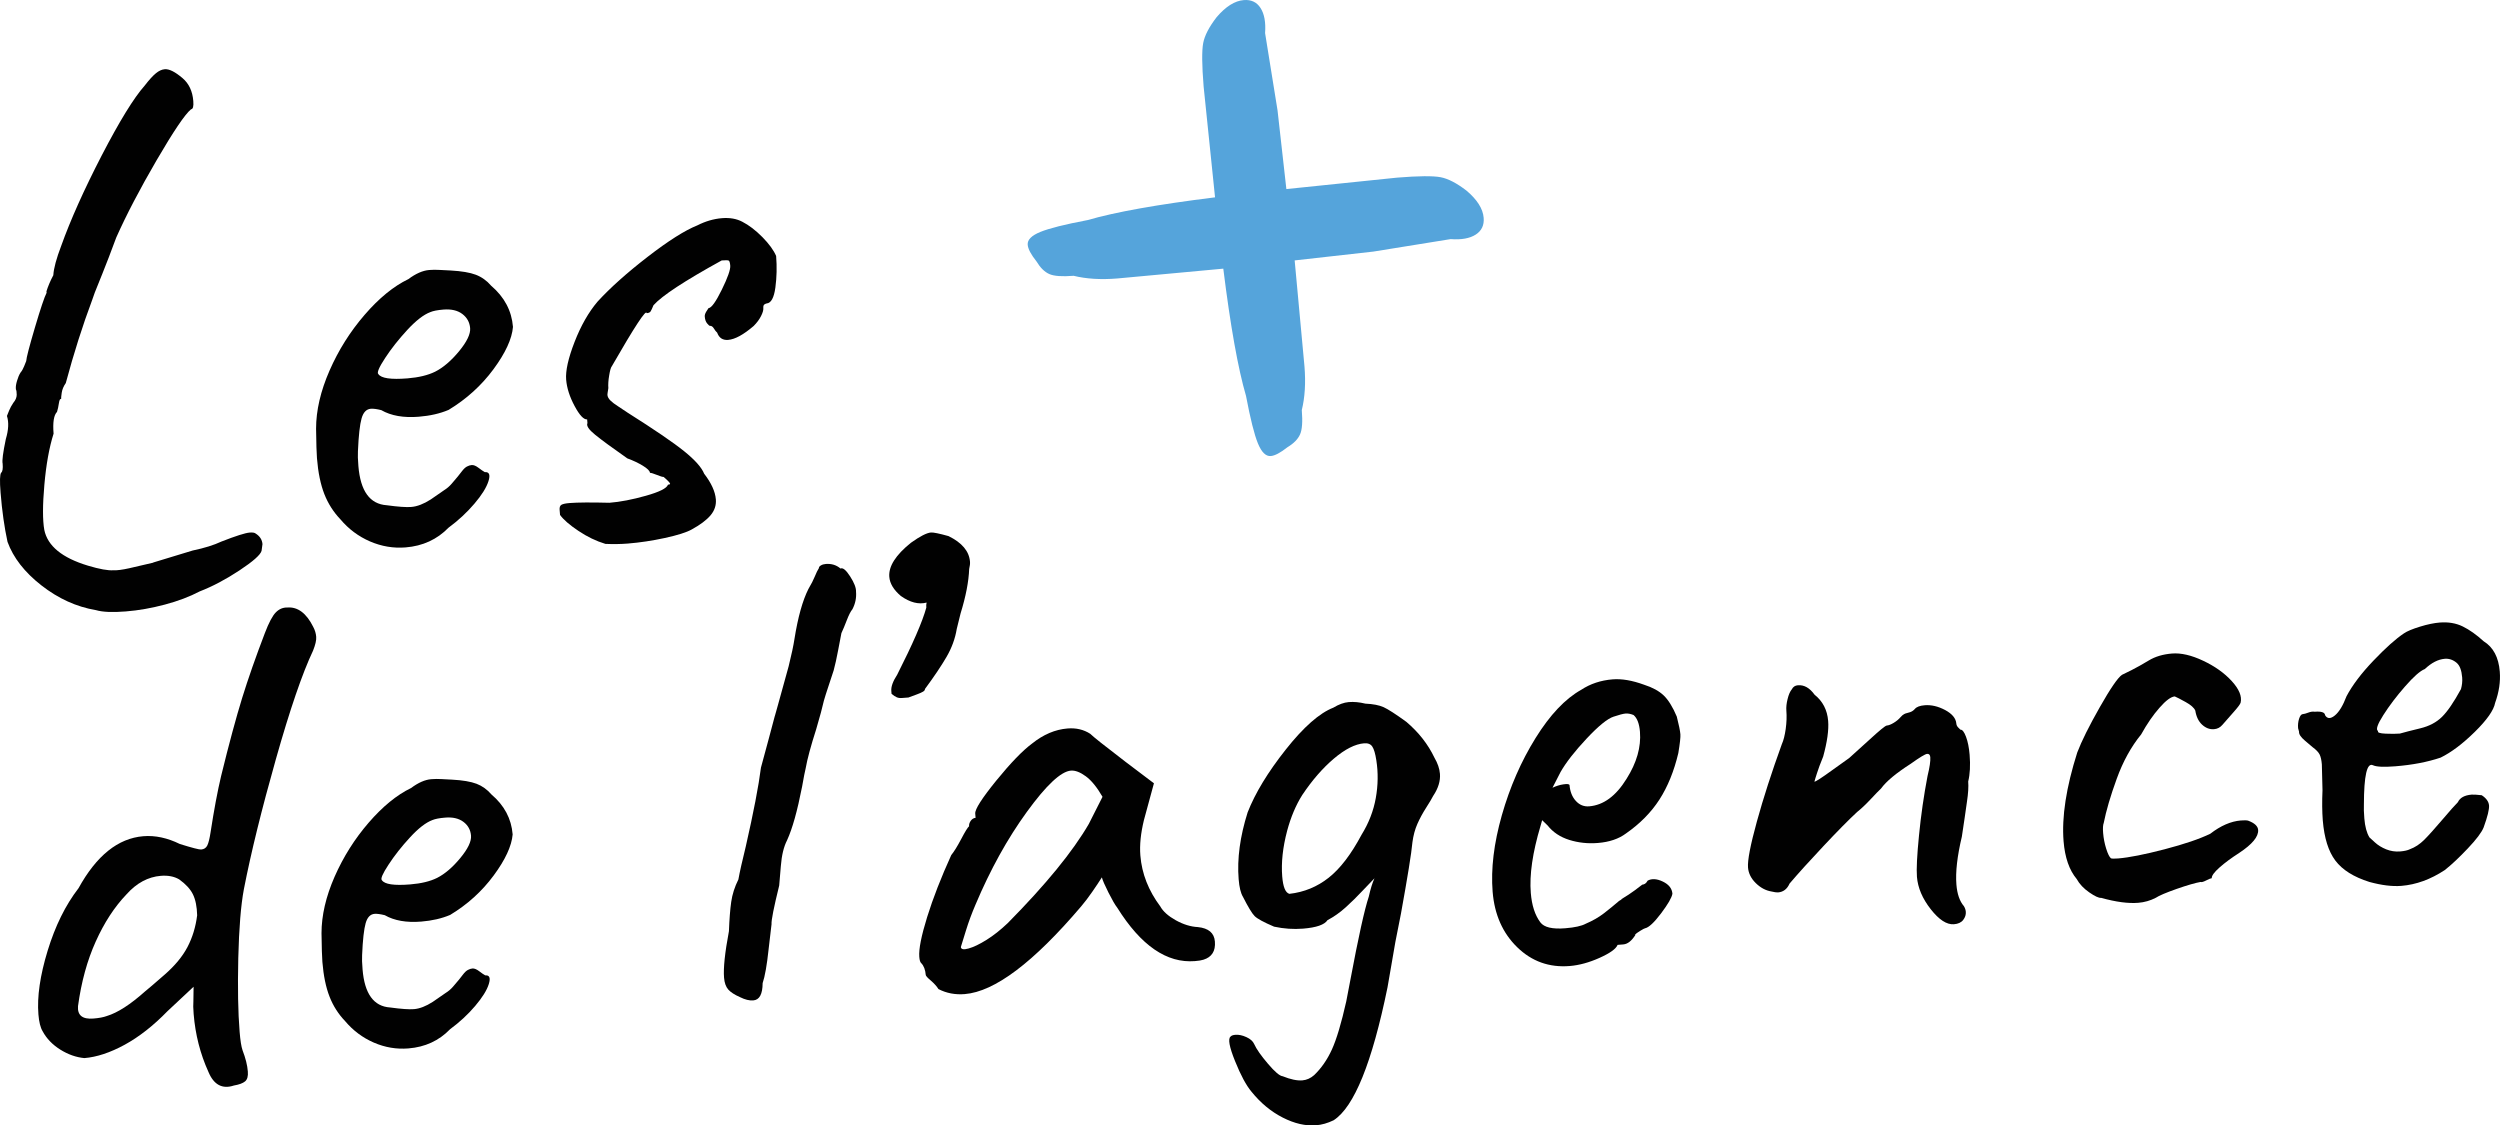
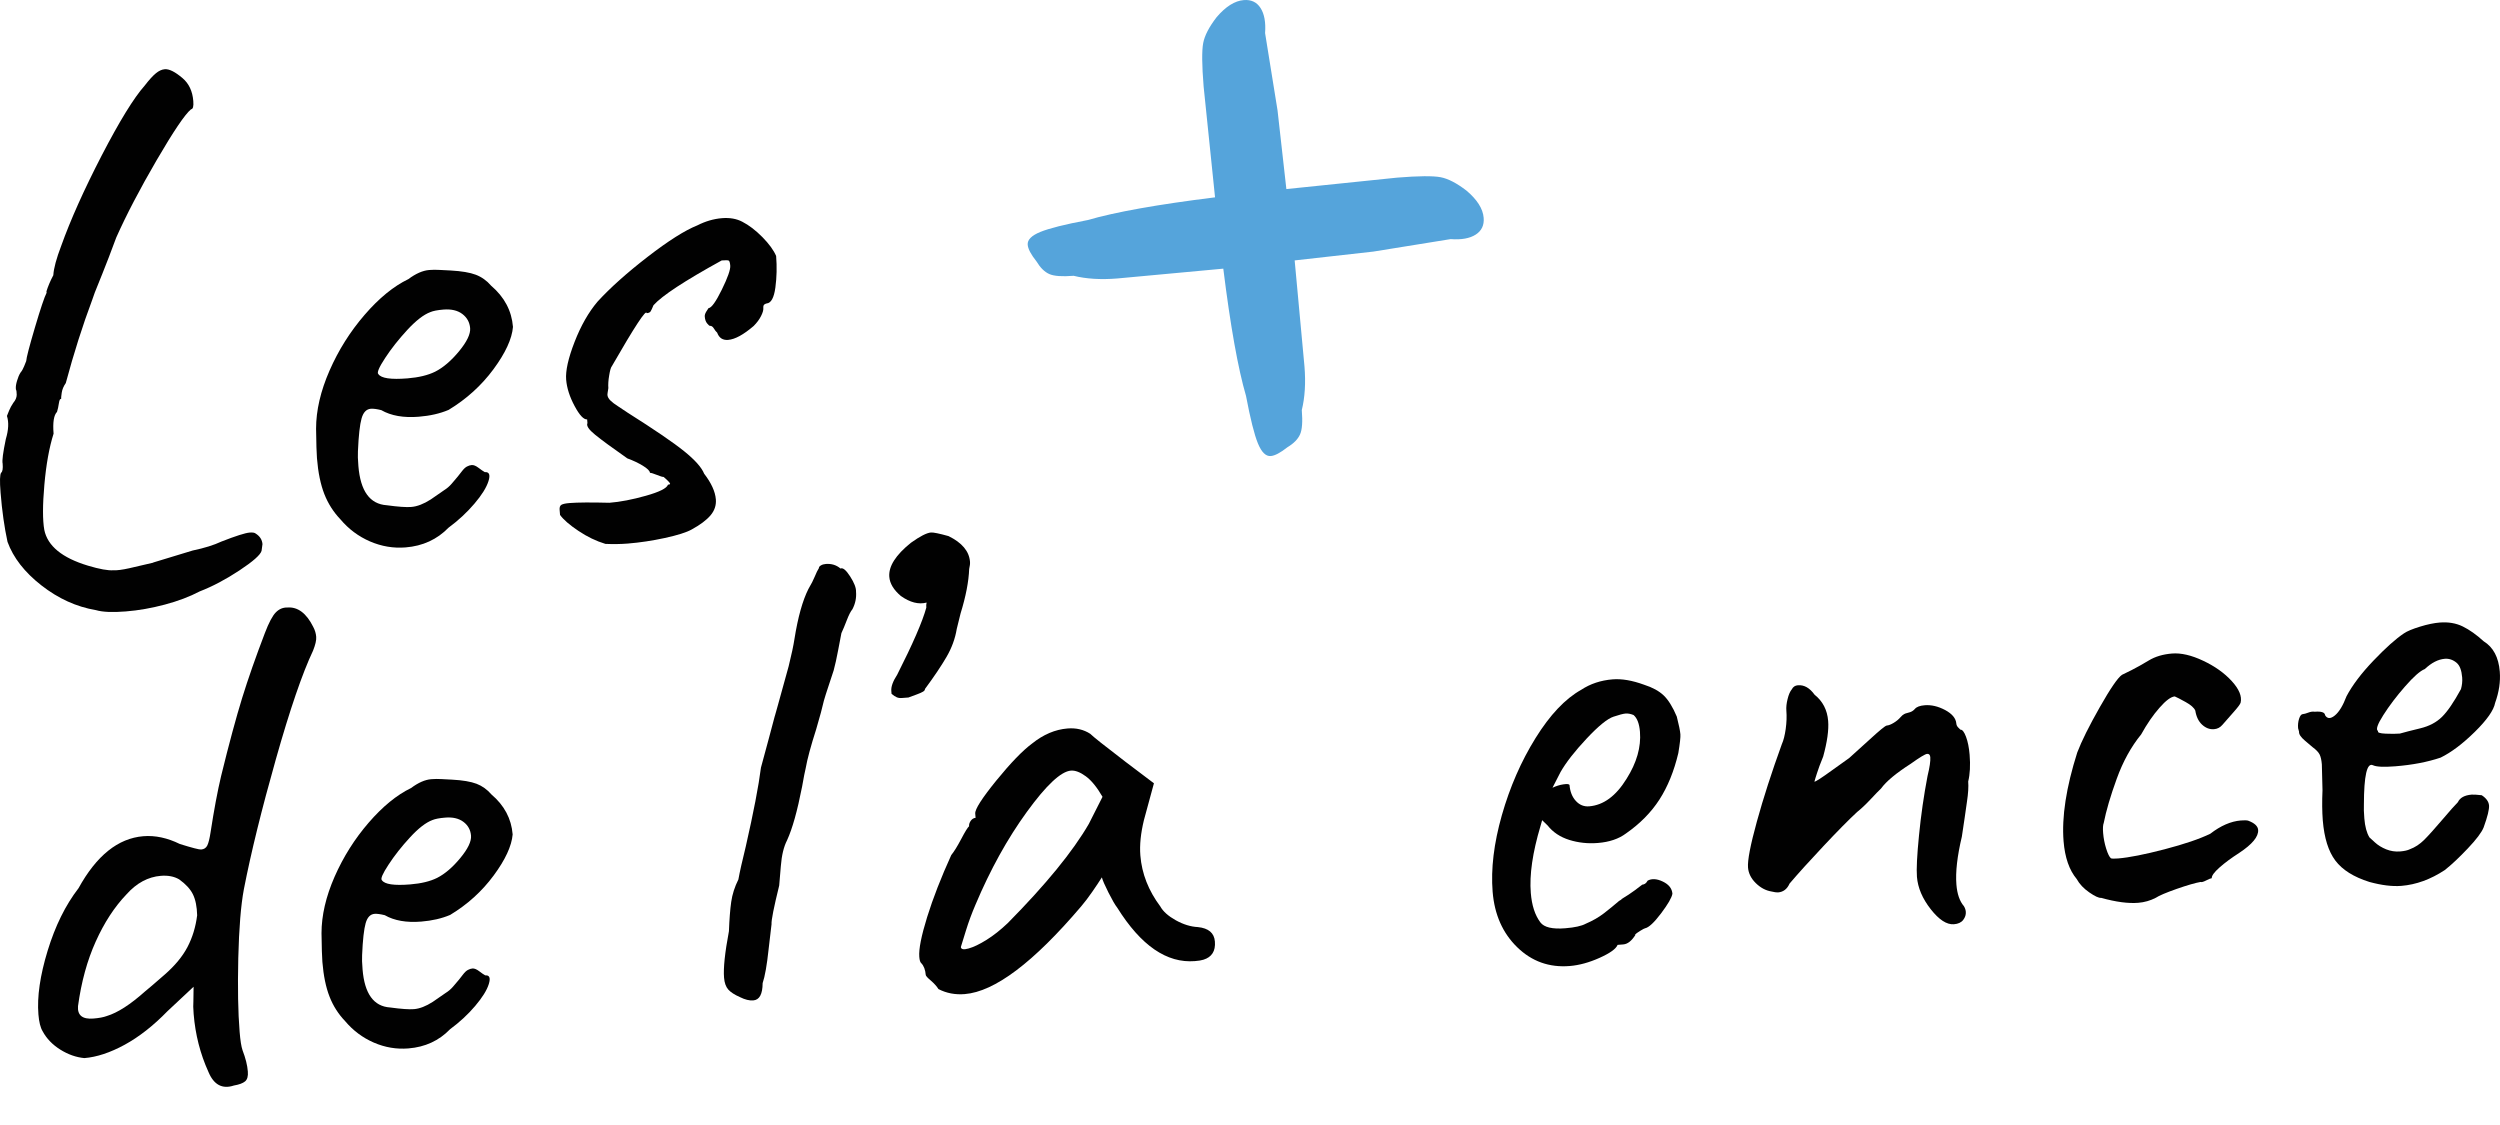
<svg xmlns="http://www.w3.org/2000/svg" version="1.1" id="Calque_1" x="0px" y="0px" width="115.152px" height="51.837px" viewBox="0 0 115.152 51.837" enable-background="new 0 0 115.152 51.837" xml:space="preserve">
  <g>
    <path fill="#010101" d="M1.907,26.963c-0.777-0.607-1.297-1.277-1.561-2.006c-0.145-0.67-0.252-1.424-0.319-2.26   c-0.044-0.542-0.034-0.85,0.027-0.924c0.063-0.05,0.087-0.188,0.068-0.414c-0.033-0.134,0.016-0.514,0.147-1.138   c0.125-0.419,0.143-0.773,0.051-1.062c0.019-0.047,0.052-0.129,0.099-0.247c0.048-0.117,0.111-0.235,0.193-0.356   c0.104-0.122,0.156-0.246,0.158-0.371c0-0.125-0.013-0.209-0.038-0.253l-0.002-0.034c-0.008-0.09,0.01-0.211,0.056-0.362   c0.044-0.151,0.096-0.274,0.157-0.371c0.063-0.073,0.117-0.168,0.165-0.286c0.046-0.117,0.079-0.199,0.099-0.247   c0.01-0.16,0.145-0.677,0.403-1.551c0.259-0.874,0.438-1.405,0.536-1.595l-0.006-0.067c0.072-0.233,0.177-0.48,0.316-0.742   c0.019-0.32,0.142-0.773,0.366-1.36c0.428-1.194,1.049-2.58,1.864-4.158C5.505,5.58,6.162,4.509,6.663,3.945   c0.206-0.267,0.378-0.457,0.518-0.57c0.138-0.114,0.275-0.176,0.41-0.187C7.795,3.172,8.067,3.309,8.409,3.6   c0.293,0.249,0.458,0.6,0.494,1.051C8.924,4.9,8.889,5.027,8.798,5.035C8.521,5.262,7.993,6.044,7.214,7.38   c-0.778,1.337-1.398,2.524-1.86,3.562c-0.243,0.657-0.454,1.208-0.635,1.655c-0.18,0.447-0.297,0.741-0.354,0.881l-0.111,0.316   c-0.448,1.196-0.856,2.479-1.224,3.851c-0.102,0.145-0.163,0.292-0.186,0.441c-0.022,0.15-0.032,0.248-0.028,0.293   c-0.047-0.02-0.081,0.046-0.103,0.195c-0.021,0.15-0.052,0.283-0.087,0.399c-0.147,0.148-0.2,0.482-0.158,1.002   c-0.199,0.63-0.342,1.415-0.424,2.354c-0.083,0.939-0.083,1.633-0.003,2.08c0.151,0.738,0.82,1.287,2.01,1.646   c0.537,0.161,0.928,0.232,1.177,0.212c0.16,0.01,0.402-0.021,0.726-0.093c0.325-0.071,0.699-0.159,1.122-0.261l-0.034,0.002   c0.111-0.031,0.722-0.217,1.832-0.557c0.536-0.112,0.98-0.25,1.331-0.415c0.66-0.258,1.093-0.396,1.296-0.412   c0.137-0.011,0.228,0.005,0.277,0.046c0.191,0.121,0.295,0.283,0.312,0.486l-0.042,0.311c-0.054,0.187-0.394,0.487-1.02,0.901   c-0.627,0.414-1.236,0.736-1.831,0.967c-0.458,0.241-0.994,0.444-1.606,0.607s-1.212,0.269-1.799,0.315   c-0.61,0.05-1.067,0.029-1.369-0.059C3.522,27.952,2.684,27.57,1.907,26.963z" />
    <path fill="#010101" d="M18.684,25.214c-0.564,0.046-1.111-0.047-1.643-0.276c-0.529-0.23-0.983-0.568-1.36-1.016   c-0.323-0.338-0.57-0.727-0.743-1.168c-0.172-0.441-0.285-0.988-0.338-1.645c-0.019-0.226-0.032-0.68-0.041-1.361   c0-0.841,0.207-1.733,0.619-2.676s0.951-1.799,1.617-2.57c0.664-0.77,1.337-1.319,2.016-1.646c0.343-0.255,0.661-0.395,0.955-0.419   c0.158-0.013,0.317-0.014,0.478-0.004c0.159,0.01,0.331,0.019,0.514,0.026c0.503,0.028,0.889,0.094,1.158,0.196   c0.271,0.104,0.506,0.272,0.707,0.506c0.609,0.52,0.945,1.151,1.005,1.897c-0.046,0.549-0.345,1.2-0.898,1.949   c-0.554,0.75-1.243,1.374-2.066,1.873c-0.396,0.169-0.854,0.273-1.373,0.315c-0.7,0.057-1.277-0.044-1.729-0.304   c-0.209-0.052-0.37-0.072-0.483-0.063c-0.203,0.017-0.345,0.164-0.424,0.444c-0.08,0.278-0.137,0.784-0.168,1.515   c-0.01,0.16-0.003,0.387,0.021,0.68c0.094,1.152,0.528,1.754,1.306,1.805c0.529,0.072,0.906,0.098,1.132,0.079   c0.271-0.022,0.569-0.137,0.894-0.345l0.614-0.425c0.129-0.079,0.246-0.179,0.352-0.302c0.102-0.121,0.196-0.231,0.279-0.329   c0.042-0.049,0.104-0.128,0.186-0.237c0.082-0.108,0.16-0.184,0.237-0.224c0.076-0.04,0.149-0.063,0.216-0.068   c0.091-0.008,0.196,0.035,0.318,0.128c0.12,0.092,0.217,0.158,0.288,0.198c0.204-0.017,0.261,0.121,0.17,0.413   c-0.091,0.291-0.306,0.639-0.649,1.041c-0.342,0.402-0.738,0.771-1.189,1.103C20.133,24.847,19.475,25.15,18.684,25.214z    M21.144,16.18c0.361-0.439,0.532-0.793,0.511-1.065c-0.022-0.271-0.143-0.488-0.36-0.653c-0.217-0.164-0.508-0.232-0.869-0.203   c-0.271,0.022-0.473,0.061-0.604,0.117c-0.31,0.116-0.662,0.389-1.06,0.819c-0.397,0.43-0.738,0.861-1.021,1.293   c-0.284,0.433-0.389,0.68-0.314,0.742c0.128,0.194,0.577,0.26,1.345,0.198c0.52-0.043,0.943-0.145,1.271-0.308   C20.414,16.933,20.78,16.619,21.144,16.18z" />
    <path fill="#010101" d="M26.64,24.451c-0.409-0.273-0.69-0.518-0.844-0.733c-0.004-0.046-0.01-0.124-0.02-0.237   c-0.009-0.113,0.019-0.189,0.083-0.229c0.065-0.039,0.188-0.066,0.369-0.081c0.385-0.031,0.999-0.034,1.842-0.013   c0.496-0.039,1.056-0.147,1.679-0.323c0.623-0.175,0.962-0.345,1.018-0.509c0.066-0.005,0.1-0.02,0.098-0.042   c-0.004-0.045-0.103-0.15-0.298-0.316c-0.046,0.003-0.15-0.027-0.315-0.095c-0.164-0.065-0.27-0.098-0.314-0.094   c-0.007-0.09-0.118-0.2-0.333-0.331c-0.215-0.13-0.452-0.241-0.71-0.335c-0.698-0.489-1.195-0.853-1.486-1.091   c-0.293-0.237-0.409-0.415-0.351-0.534l-0.014-0.17c-0.157,0.014-0.352-0.193-0.578-0.617c-0.229-0.426-0.357-0.83-0.389-1.215   c-0.032-0.406,0.096-0.985,0.388-1.736c0.292-0.751,0.646-1.371,1.061-1.86c0.586-0.638,1.354-1.326,2.308-2.063   c0.952-0.736,1.714-1.218,2.287-1.447c0.372-0.189,0.748-0.299,1.133-0.331c0.361-0.029,0.673,0.026,0.935,0.164   c0.308,0.158,0.617,0.394,0.928,0.709c0.31,0.316,0.521,0.606,0.632,0.87c0.04,0.498,0.028,0.982-0.035,1.453   c-0.064,0.472-0.198,0.716-0.402,0.732c-0.022,0.002-0.055,0.016-0.098,0.042c-0.044,0.027-0.062,0.085-0.055,0.175   c0.007,0.091-0.028,0.212-0.107,0.367c-0.077,0.154-0.191,0.306-0.338,0.454c-0.469,0.402-0.859,0.615-1.176,0.641   c-0.249,0.02-0.417-0.091-0.505-0.334c-0.049-0.042-0.1-0.105-0.151-0.192c-0.054-0.087-0.113-0.127-0.182-0.122   c-0.022,0.002-0.065-0.034-0.127-0.109c-0.063-0.074-0.101-0.18-0.111-0.315c-0.006-0.068,0.017-0.144,0.067-0.227   c0.049-0.083,0.085-0.138,0.105-0.163c0.136-0.011,0.34-0.294,0.613-0.851c0.273-0.557,0.403-0.925,0.389-1.106   c-0.011-0.135-0.035-0.213-0.069-0.233c-0.036-0.02-0.146-0.023-0.325-0.008c-1.698,0.934-2.747,1.621-3.142,2.063   c-0.058,0.141-0.101,0.235-0.132,0.283c-0.03,0.048-0.091,0.076-0.181,0.083c-0.017-0.203-0.553,0.613-1.609,2.45   c-0.042,0.049-0.082,0.189-0.119,0.419c-0.04,0.23-0.051,0.425-0.038,0.582c-0.031,0.186-0.045,0.289-0.043,0.311   c0.007,0.091,0.054,0.178,0.14,0.262c0.087,0.084,0.201,0.172,0.345,0.262c0.145,0.092,0.288,0.188,0.434,0.289   c1.245,0.787,2.117,1.381,2.617,1.785c0.498,0.402,0.805,0.748,0.919,1.033c0.33,0.429,0.511,0.823,0.54,1.185   c0.021,0.271-0.061,0.517-0.247,0.736c-0.188,0.22-0.478,0.437-0.868,0.65c-0.241,0.134-0.65,0.263-1.232,0.39   c-0.58,0.126-1.153,0.213-1.718,0.258c-0.316,0.025-0.658,0.03-1.022,0.015C27.463,24.925,27.048,24.725,26.64,24.451z" />
    <path fill="#55A4DB" d="M68.339,10.033c0.028,0.341-0.095,0.599-0.367,0.773c-0.271,0.175-0.658,0.245-1.155,0.208l-3.557,0.574   l-3.627,0.407l0.452,4.882c0.062,0.758,0.02,1.428-0.123,2.012c0.043,0.53,0.017,0.904-0.081,1.121   c-0.097,0.218-0.29,0.415-0.58,0.59c-0.323,0.255-0.579,0.391-0.769,0.406c-0.228,0.018-0.424-0.176-0.591-0.582   c-0.167-0.405-0.349-1.135-0.548-2.186c-0.37-1.266-0.718-3.221-1.047-5.863l-4.881,0.452c-0.758,0.062-1.429,0.021-2.012-0.123   c-0.531,0.043-0.904,0.016-1.122-0.081s-0.414-0.29-0.589-0.581c-0.257-0.323-0.391-0.578-0.405-0.768   c-0.019-0.227,0.174-0.423,0.581-0.59c0.405-0.166,1.134-0.349,2.185-0.548c1.268-0.369,3.221-0.718,5.863-1.046L55.44,3.985   c-0.08-0.985-0.086-1.651-0.02-2c0.066-0.348,0.273-0.746,0.618-1.193c0.419-0.491,0.835-0.754,1.253-0.788   c0.341-0.027,0.598,0.095,0.771,0.366c0.175,0.272,0.245,0.658,0.209,1.155l0.573,3.557l0.407,3.627l5.104-0.527   c0.984-0.08,1.652-0.085,2-0.019c0.349,0.067,0.745,0.274,1.193,0.618C68.042,9.199,68.306,9.617,68.339,10.033z" />
    <path fill="#010101" d="M9.598,49.367c-0.376-0.83-0.602-1.717-0.678-2.659c-0.021-0.264-0.025-0.45-0.013-0.562l0.01-0.696   l-1.2,1.123c-0.652,0.671-1.312,1.188-1.978,1.551c-0.665,0.362-1.283,0.567-1.854,0.613c-0.379-0.036-0.748-0.166-1.108-0.391   c-0.359-0.225-0.632-0.507-0.813-0.845c-0.103-0.168-0.167-0.428-0.195-0.779c-0.065-0.811,0.076-1.788,0.425-2.931   c0.35-1.143,0.823-2.103,1.423-2.88c0.827-1.501,1.822-2.299,2.984-2.394c0.548-0.044,1.109,0.076,1.686,0.36   c0.565,0.176,0.892,0.26,0.979,0.252c0.132-0.011,0.227-0.072,0.283-0.188c0.056-0.114,0.106-0.317,0.15-0.607   c0.158-1.028,0.32-1.892,0.485-2.589c0.364-1.486,0.688-2.682,0.967-3.588c0.28-0.905,0.631-1.904,1.049-2.998   c0.182-0.479,0.351-0.795,0.503-0.951c0.153-0.156,0.329-0.23,0.528-0.225c0.482-0.039,0.882,0.26,1.198,0.896   c0.078,0.148,0.123,0.299,0.135,0.452c0.013,0.153-0.036,0.367-0.146,0.641c-0.49,1.033-1.063,2.702-1.714,5.006   c-0.652,2.304-1.144,4.297-1.471,5.979c-0.139,0.74-0.224,1.796-0.258,3.166c-0.031,1.372-0.012,2.507,0.062,3.405   c0.032,0.395,0.076,0.679,0.135,0.85c0.14,0.365,0.221,0.689,0.243,0.975c0.018,0.219-0.024,0.371-0.128,0.457   c-0.104,0.086-0.274,0.148-0.515,0.19C10.236,50.177,9.845,49.965,9.598,49.367z M6.683,45.664   c0.124-0.099,0.424-0.354,0.898-0.769c0.474-0.413,0.827-0.839,1.056-1.277c0.229-0.438,0.377-0.925,0.444-1.459   c-0.01-0.396-0.074-0.717-0.193-0.962c-0.118-0.243-0.332-0.475-0.636-0.693c-0.231-0.135-0.512-0.189-0.841-0.163   c-0.592,0.048-1.121,0.333-1.587,0.856c-0.549,0.574-1.021,1.297-1.413,2.167c-0.394,0.871-0.666,1.864-0.818,2.979   c-0.033,0.422,0.204,0.613,0.709,0.572c0.263-0.021,0.469-0.061,0.619-0.117C5.416,46.648,6.004,46.271,6.683,45.664z" />
    <path fill="#010101" d="M18.813,48.291c-0.548,0.045-1.079-0.045-1.594-0.268c-0.515-0.224-0.955-0.553-1.32-0.986   c-0.313-0.327-0.555-0.705-0.721-1.133c-0.168-0.428-0.277-0.96-0.329-1.597c-0.018-0.219-0.031-0.659-0.04-1.321   c0-0.815,0.2-1.682,0.6-2.598c0.402-0.915,0.925-1.746,1.571-2.494c0.646-0.747,1.298-1.28,1.956-1.598   c0.332-0.248,0.642-0.383,0.927-0.406c0.154-0.013,0.308-0.014,0.464-0.005c0.155,0.01,0.321,0.019,0.498,0.026   c0.488,0.026,0.862,0.091,1.125,0.19c0.262,0.101,0.49,0.264,0.685,0.491c0.594,0.504,0.919,1.117,0.978,1.841   c-0.045,0.533-0.336,1.164-0.874,1.892c-0.537,0.728-1.205,1.334-2.005,1.817c-0.384,0.163-0.828,0.266-1.332,0.307   c-0.68,0.055-1.24-0.043-1.68-0.295c-0.202-0.05-0.359-0.07-0.468-0.062c-0.198,0.016-0.335,0.16-0.412,0.431   c-0.077,0.271-0.133,0.762-0.163,1.47c-0.01,0.156-0.003,0.376,0.021,0.66c0.091,1.119,0.513,1.703,1.268,1.752   c0.513,0.07,0.879,0.095,1.099,0.077c0.263-0.021,0.552-0.133,0.866-0.335l0.596-0.412c0.126-0.077,0.24-0.174,0.342-0.293   c0.1-0.118,0.19-0.225,0.271-0.319c0.04-0.048,0.1-0.124,0.18-0.23c0.079-0.105,0.156-0.178,0.23-0.217s0.145-0.062,0.21-0.067   c0.087-0.007,0.19,0.035,0.309,0.125c0.116,0.09,0.211,0.154,0.28,0.192c0.197-0.017,0.252,0.117,0.164,0.4   c-0.087,0.283-0.297,0.62-0.629,1.011c-0.333,0.392-0.718,0.748-1.155,1.07C20.219,47.936,19.581,48.229,18.813,48.291z    M21.201,39.523c0.352-0.426,0.517-0.77,0.495-1.033s-0.138-0.475-0.349-0.634c-0.212-0.159-0.493-0.226-0.844-0.196   c-0.263,0.021-0.459,0.059-0.587,0.113c-0.3,0.112-0.644,0.377-1.028,0.795c-0.386,0.418-0.716,0.836-0.99,1.256   c-0.276,0.419-0.379,0.659-0.307,0.719c0.125,0.189,0.561,0.254,1.307,0.193c0.504-0.041,0.916-0.141,1.234-0.299   C20.493,40.254,20.849,39.949,21.201,39.523z" />
    <path fill="#010101" d="M33.543,45.577c-0.109-0.124-0.174-0.306-0.193-0.547c-0.036-0.438,0.039-1.15,0.225-2.138   c0.021-0.553,0.056-1.002,0.105-1.349s0.159-0.692,0.331-1.036c0.06-0.336,0.174-0.843,0.34-1.518   c0.358-1.574,0.592-2.785,0.699-3.633c0.136-0.496,0.256-0.936,0.357-1.32c0.102-0.383,0.194-0.732,0.279-1.049   c-0.033,0.136,0.181-0.632,0.641-2.303c0.134-0.541,0.221-0.955,0.265-1.246c0.16-1.007,0.375-1.773,0.641-2.304   c0.136-0.231,0.236-0.427,0.3-0.587c0.064-0.159,0.126-0.286,0.186-0.379c-0.003-0.044,0.026-0.085,0.089-0.123   c0.063-0.039,0.14-0.061,0.228-0.068c0.263-0.021,0.488,0.049,0.678,0.21c0.106-0.052,0.254,0.068,0.443,0.362   c0.188,0.293,0.279,0.529,0.272,0.705c0.023,0.285-0.033,0.555-0.167,0.809c-0.08,0.096-0.165,0.262-0.257,0.501   s-0.174,0.439-0.25,0.6c-0.031,0.157-0.081,0.421-0.151,0.79c-0.069,0.37-0.139,0.68-0.206,0.928   c-0.089,0.271-0.173,0.527-0.252,0.765c-0.08,0.238-0.147,0.448-0.198,0.628c-0.064,0.293-0.184,0.733-0.356,1.32   c-0.247,0.771-0.408,1.369-0.483,1.795c-0.035,0.135-0.089,0.415-0.164,0.84c-0.219,1.122-0.45,1.946-0.693,2.474   c-0.154,0.3-0.248,0.693-0.286,1.182c-0.038,0.489-0.063,0.789-0.076,0.9c-0.249,1.013-0.367,1.607-0.353,1.783   c-0.028,0.201-0.073,0.591-0.137,1.17c-0.076,0.713-0.166,1.228-0.273,1.545c-0.003,0.508-0.146,0.773-0.432,0.796   c-0.175,0.015-0.378-0.035-0.607-0.149C33.833,45.818,33.651,45.701,33.543,45.577z" />
    <path fill="#010101" d="M41.545,32.15c-0.088,0.008-0.167-0.003-0.234-0.03c-0.068-0.028-0.15-0.081-0.245-0.162l-0.011-0.132   c-0.017-0.197,0.074-0.447,0.271-0.75c0.723-1.427,1.169-2.457,1.34-3.088c-0.008-0.088-0.003-0.166,0.015-0.233   c-0.369,0.097-0.763-0.005-1.185-0.302c-0.332-0.281-0.51-0.576-0.534-0.883c-0.039-0.482,0.294-1.006,0.998-1.571   c0.417-0.298,0.725-0.456,0.922-0.472c0.109-0.009,0.38,0.047,0.808,0.166c0.621,0.304,0.95,0.696,0.989,1.179   c0.007,0.088-0.005,0.198-0.038,0.334c-0.021,0.575-0.152,1.259-0.397,2.052l-0.175,0.709c-0.073,0.448-0.232,0.88-0.475,1.297   s-0.572,0.906-0.99,1.471c0.004,0.044-0.026,0.084-0.089,0.123c-0.063,0.038-0.154,0.078-0.271,0.121s-0.252,0.092-0.401,0.148   L41.545,32.15z" />
    <path fill="#010101" d="M42.879,45.17c-0.155-0.131-0.234-0.218-0.238-0.262c-0.02-0.241-0.089-0.424-0.209-0.546   c-0.048-0.04-0.077-0.138-0.089-0.291c-0.028-0.351,0.093-0.962,0.363-1.834c0.271-0.871,0.643-1.823,1.111-2.854   c0.12-0.143,0.271-0.386,0.454-0.731c0.181-0.346,0.303-0.543,0.365-0.593c-0.007-0.087,0.02-0.172,0.079-0.254   c0.059-0.082,0.133-0.127,0.221-0.135l-0.016-0.197c-0.016-0.197,0.308-0.703,0.969-1.518c0.664-0.815,1.214-1.384,1.65-1.707   c0.518-0.416,1.063-0.648,1.633-0.694c0.395-0.032,0.743,0.05,1.046,0.246c0.12,0.123,0.662,0.554,1.627,1.292l1.306,0.987   l-0.46,1.692c-0.148,0.608-0.204,1.154-0.165,1.636c0.067,0.834,0.373,1.614,0.918,2.343c0.128,0.232,0.368,0.445,0.713,0.638   c0.347,0.192,0.687,0.298,1.019,0.314c0.49,0.05,0.752,0.271,0.783,0.665c0.036,0.439-0.142,0.719-0.528,0.838   c-0.087,0.029-0.218,0.051-0.393,0.064c-1.295,0.104-2.486-0.715-3.576-2.459c-0.098-0.124-0.232-0.355-0.404-0.695   c-0.171-0.339-0.272-0.574-0.305-0.703c-0.116,0.186-0.265,0.407-0.442,0.664c-0.178,0.258-0.348,0.48-0.509,0.67   c-2.196,2.584-3.985,3.932-5.367,4.043c-0.439,0.036-0.843-0.042-1.21-0.232C43.147,45.43,43.031,45.302,42.879,45.17z    M44.611,43.689c0.229-0.063,0.504-0.195,0.83-0.398c0.325-0.203,0.65-0.461,0.979-0.774c1.754-1.775,2.999-3.3,3.735-4.573   l0.628-1.242c-0.257-0.443-0.513-0.759-0.772-0.947c-0.258-0.189-0.485-0.275-0.683-0.26c-0.461,0.037-1.137,0.672-2.031,1.902   c-0.894,1.231-1.684,2.658-2.368,4.28c-0.167,0.39-0.313,0.782-0.435,1.178c-0.122,0.396-0.202,0.651-0.236,0.765   C44.268,43.729,44.386,43.752,44.611,43.689z" />
-     <path fill="#010101" d="M66.325,35.643c0.026,0.329-0.078,0.668-0.314,1.02c-0.057,0.114-0.164,0.294-0.32,0.538   c-0.157,0.245-0.292,0.493-0.404,0.745c-0.111,0.252-0.188,0.534-0.229,0.846c-0.046,0.512-0.224,1.607-0.528,3.287l-0.259,1.313   l-0.36,2.082c-0.712,3.479-1.54,5.521-2.484,6.127c-0.276,0.133-0.545,0.21-0.809,0.23c-0.482,0.039-0.995-0.079-1.535-0.355   c-0.542-0.276-1.021-0.674-1.438-1.191c-0.243-0.289-0.497-0.76-0.759-1.412c-0.263-0.652-0.332-1.027-0.207-1.125   c0.04-0.048,0.115-0.076,0.226-0.084c0.152-0.013,0.321,0.023,0.505,0.107s0.302,0.191,0.357,0.318   c0.106,0.234,0.318,0.537,0.636,0.909c0.316,0.372,0.542,0.563,0.675,0.574c0.365,0.147,0.668,0.211,0.909,0.191   c0.197-0.016,0.379-0.097,0.544-0.242c0.327-0.313,0.6-0.706,0.815-1.175c0.215-0.471,0.437-1.211,0.664-2.223l0.187-0.976   c0.37-1.972,0.652-3.253,0.849-3.843c0.08-0.359,0.168-0.643,0.263-0.849l-0.55,0.574c-0.245,0.263-0.501,0.515-0.768,0.757   s-0.549,0.442-0.846,0.598c-0.137,0.211-0.513,0.34-1.126,0.39c-0.439,0.036-0.884,0.005-1.333-0.091   c-0.479-0.204-0.779-0.367-0.9-0.49c-0.12-0.123-0.298-0.417-0.534-0.883c-0.103-0.169-0.169-0.439-0.199-0.813   c-0.076-0.942,0.063-1.969,0.414-3.079c0.348-0.89,0.933-1.852,1.754-2.89c0.82-1.037,1.552-1.682,2.193-1.932   c0.253-0.153,0.488-0.238,0.707-0.257c0.242-0.02,0.498,0.005,0.768,0.071c0.355,0.016,0.635,0.07,0.841,0.163   c0.206,0.094,0.556,0.319,1.049,0.677c0.568,0.483,0.999,1.034,1.292,1.65C66.22,35.154,66.306,35.402,66.325,35.643z    M63.37,36.759c0.106-0.593,0.114-1.173,0.025-1.739c-0.047-0.306-0.108-0.516-0.185-0.631c-0.075-0.115-0.2-0.166-0.376-0.152   c-0.417,0.034-0.884,0.271-1.399,0.709c-0.517,0.439-1.001,0.997-1.453,1.674c-0.294,0.466-0.525,1.014-0.695,1.646   c-0.203,0.767-0.277,1.469-0.227,2.104c0.039,0.482,0.147,0.749,0.329,0.801c0.678-0.076,1.281-0.324,1.811-0.742   s1.033-1.077,1.513-1.977C63.044,37.917,63.264,37.354,63.37,36.759z" />
    <path fill="#010101" d="M69.886,43.632c-0.671-0.651-1.049-1.505-1.134-2.557c-0.085-1.053,0.057-2.229,0.425-3.527   c0.371-1.299,0.888-2.483,1.552-3.552c0.663-1.068,1.365-1.811,2.104-2.224c0.419-0.276,0.903-0.437,1.451-0.481   c0.416-0.033,0.897,0.049,1.443,0.248c0.385,0.123,0.686,0.287,0.9,0.49c0.214,0.203,0.418,0.528,0.607,0.977   c0.099,0.389,0.154,0.661,0.166,0.814c0.011,0.131-0.021,0.421-0.095,0.868c-0.198,0.833-0.487,1.546-0.87,2.14   s-0.898,1.115-1.545,1.565c-0.334,0.248-0.764,0.393-1.29,0.435c-0.46,0.038-0.9-0.01-1.319-0.141   c-0.419-0.132-0.751-0.354-0.997-0.665l-0.251-0.244l-0.077,0.271c-0.365,1.222-0.514,2.25-0.446,3.082   c0.046,0.57,0.191,1.022,0.441,1.355c0.172,0.229,0.554,0.319,1.146,0.271c0.438-0.035,0.753-0.105,0.944-0.209   c0.319-0.136,0.599-0.297,0.838-0.481c0.238-0.185,0.471-0.374,0.697-0.569l0.128-0.077l-0.033,0.003   c0.252-0.152,0.462-0.291,0.629-0.415c0.166-0.124,0.281-0.21,0.343-0.26c0.044-0.003,0.086-0.018,0.129-0.043   c0.041-0.025,0.082-0.073,0.121-0.143c0.189-0.103,0.423-0.089,0.698,0.043c0.276,0.132,0.423,0.319,0.442,0.56   c-0.03,0.18-0.203,0.48-0.522,0.904c-0.319,0.423-0.565,0.652-0.738,0.688c-0.022,0.001-0.097,0.04-0.223,0.117   c-0.126,0.076-0.21,0.139-0.25,0.186l0.032-0.003c-0.175,0.279-0.362,0.427-0.561,0.443l-0.263,0.021   c-0.072,0.183-0.35,0.382-0.829,0.597c-0.478,0.215-0.938,0.341-1.376,0.377C71.362,44.572,70.556,44.284,69.886,43.632z    M74.919,35.875c0.47-0.744,0.676-1.467,0.619-2.169c-0.03-0.372-0.129-0.63-0.294-0.771c-0.137-0.056-0.26-0.078-0.37-0.069   c-0.109,0.009-0.293,0.057-0.551,0.144c-0.279,0.089-0.694,0.426-1.243,1.011c-0.548,0.585-0.948,1.098-1.199,1.537l-0.372,0.726   c0.17-0.08,0.337-0.132,0.501-0.156c0.163-0.024,0.258-0.016,0.283,0.026c0.025,0.308,0.122,0.553,0.292,0.738   c0.168,0.185,0.375,0.268,0.616,0.248C73.859,37.086,74.432,36.665,74.919,35.875z" />
    <path fill="#010101" d="M88.93,41.877c-0.382-0.488-0.593-0.984-0.634-1.488c-0.028-0.351,0.003-0.988,0.095-1.912   c0.09-0.922,0.221-1.832,0.392-2.729c0.099-0.405,0.142-0.695,0.128-0.871c-0.009-0.109-0.059-0.161-0.146-0.153   c-0.088,0.007-0.34,0.16-0.758,0.458c-0.671,0.43-1.126,0.809-1.364,1.137c-0.103,0.097-0.266,0.265-0.488,0.503   c-0.224,0.239-0.43,0.432-0.616,0.58c-0.391,0.362-0.905,0.884-1.544,1.564c-0.642,0.682-1.163,1.259-1.566,1.732   c-0.111,0.252-0.289,0.388-0.529,0.407c-0.066,0.005-0.166-0.009-0.302-0.042c-0.269-0.044-0.51-0.174-0.728-0.389   c-0.216-0.214-0.334-0.453-0.355-0.715c-0.026-0.33,0.11-1.036,0.408-2.119c0.298-1.084,0.683-2.273,1.152-3.57   c0.074-0.16,0.133-0.391,0.176-0.692c0.041-0.302,0.052-0.584,0.03-0.847c-0.012-0.153,0.006-0.332,0.057-0.534   c0.049-0.203,0.115-0.352,0.194-0.446c0.058-0.115,0.152-0.178,0.283-0.188c0.286-0.022,0.54,0.122,0.765,0.435   c0.377,0.301,0.585,0.703,0.626,1.207c0.034,0.418-0.043,0.965-0.229,1.642c-0.13,0.319-0.227,0.575-0.286,0.769   c-0.063,0.192-0.102,0.322-0.118,0.39c0.065-0.005,0.338-0.182,0.817-0.529l0.783-0.56l0.925-0.837   c0.474-0.436,0.742-0.655,0.807-0.661c0.088-0.007,0.196-0.049,0.321-0.125c0.128-0.077,0.229-0.162,0.311-0.257   c0.062-0.071,0.118-0.12,0.171-0.146s0.091-0.04,0.112-0.042c0.022-0.002,0.076-0.018,0.162-0.047   c0.085-0.028,0.158-0.078,0.22-0.15c0.081-0.094,0.23-0.15,0.449-0.168c0.307-0.025,0.621,0.049,0.945,0.221   c0.322,0.174,0.494,0.381,0.514,0.621c0.006,0.066,0.032,0.125,0.081,0.176c0.048,0.051,0.084,0.088,0.107,0.107   c0.088-0.008,0.174,0.102,0.258,0.326s0.14,0.502,0.167,0.831c0.039,0.482,0.017,0.893-0.066,1.23   c0.02,0.241,0.001,0.552-0.057,0.932s-0.093,0.626-0.105,0.736l-0.13,0.872c-0.214,0.9-0.297,1.635-0.251,2.205   c0.035,0.438,0.15,0.771,0.346,0.998c0.051,0.084,0.08,0.171,0.087,0.258c0.011,0.132-0.029,0.256-0.119,0.374   s-0.233,0.185-0.43,0.2C89.667,42.596,89.312,42.365,88.93,41.877z" />
    <path fill="#010101" d="M98.489,41.584c-0.46,0.037-1.027-0.038-1.705-0.227c-0.111,0.01-0.294-0.075-0.551-0.253   c-0.258-0.179-0.451-0.383-0.579-0.616c-0.344-0.413-0.544-0.993-0.604-1.738c-0.09-1.119,0.119-2.481,0.63-4.09   c0.199-0.524,0.546-1.22,1.039-2.088c0.492-0.867,0.833-1.363,1.022-1.489c0.063-0.027,0.212-0.101,0.445-0.219   c0.232-0.118,0.497-0.266,0.792-0.444c0.295-0.178,0.649-0.284,1.066-0.318c0.417-0.033,0.894,0.077,1.434,0.332   c0.54,0.254,0.978,0.566,1.317,0.936c0.338,0.37,0.477,0.701,0.411,0.993c-0.017,0.067-0.13,0.221-0.343,0.458   c-0.213,0.238-0.38,0.428-0.501,0.57c-0.102,0.119-0.228,0.184-0.382,0.196c-0.196,0.017-0.379-0.052-0.546-0.204   c-0.166-0.151-0.272-0.369-0.317-0.652c-0.055-0.129-0.202-0.26-0.446-0.395c-0.243-0.135-0.409-0.221-0.5-0.258   c-0.176,0.015-0.411,0.188-0.702,0.521c-0.294,0.333-0.575,0.741-0.845,1.228c-0.463,0.566-0.838,1.248-1.126,2.044   c-0.29,0.796-0.488,1.475-0.598,2.034c-0.037,0.092-0.046,0.247-0.028,0.467c0.02,0.241,0.066,0.48,0.14,0.717   c0.074,0.236,0.148,0.385,0.219,0.445c0.046,0.019,0.156,0.021,0.332,0.007c0.504-0.041,1.216-0.182,2.135-0.421   c0.918-0.24,1.621-0.479,2.11-0.717c0.479-0.37,0.947-0.574,1.407-0.611c0.153-0.012,0.265-0.01,0.332,0.007   c0.295,0.108,0.45,0.251,0.465,0.426c0.024,0.308-0.268,0.662-0.875,1.063c-0.356,0.229-0.659,0.451-0.905,0.67   c-0.247,0.219-0.365,0.383-0.356,0.492c-0.045,0.004-0.131,0.039-0.258,0.104c-0.127,0.065-0.214,0.09-0.259,0.07   c-0.24,0.042-0.606,0.148-1.1,0.32c-0.493,0.174-0.813,0.31-0.961,0.409C99.045,41.484,98.774,41.561,98.489,41.584z" />
    <path fill="#010101" d="M107.57,39.641c-0.322-0.426-0.515-1.045-0.581-1.856c-0.031-0.395-0.036-0.857-0.013-1.39l-0.03-1.189   c-0.016-0.197-0.051-0.349-0.103-0.455c-0.053-0.105-0.162-0.219-0.325-0.338c-0.048-0.04-0.167-0.141-0.355-0.302   c-0.191-0.161-0.278-0.298-0.267-0.409l-0.044-0.162c-0.013-0.153,0.002-0.298,0.046-0.435c0.044-0.136,0.1-0.206,0.166-0.212   c0.065-0.005,0.151-0.028,0.259-0.07c0.106-0.041,0.205-0.055,0.294-0.04c0.308-0.025,0.467,0.028,0.478,0.159   c0.101,0.17,0.251,0.174,0.448,0.014c0.196-0.159,0.376-0.455,0.54-0.888c0.268-0.507,0.681-1.054,1.241-1.64   c0.56-0.586,1.028-1.005,1.405-1.256c0.146-0.1,0.392-0.202,0.736-0.308s0.649-0.169,0.912-0.19   c0.395-0.031,0.747,0.028,1.058,0.18c0.31,0.152,0.631,0.379,0.965,0.684c0.442,0.273,0.689,0.738,0.742,1.396   c0.037,0.461-0.035,0.941-0.215,1.441c-0.062,0.336-0.372,0.78-0.934,1.334c-0.563,0.553-1.089,0.948-1.577,1.187   c-0.602,0.203-1.297,0.337-2.087,0.4c-0.525,0.042-0.87,0.026-1.029-0.049c-0.276-0.132-0.415,0.475-0.417,1.821   c-0.008,0.155-0.002,0.364,0.02,0.627c0.03,0.373,0.107,0.665,0.235,0.875c0.023,0.021,0.107,0.097,0.25,0.229   c0.144,0.132,0.317,0.239,0.523,0.322c0.205,0.082,0.417,0.114,0.637,0.097c0.197-0.016,0.348-0.05,0.455-0.103   c0.235-0.086,0.455-0.23,0.66-0.434c0.204-0.204,0.487-0.52,0.851-0.947c0.321-0.379,0.555-0.641,0.697-0.784   c0.095-0.206,0.306-0.323,0.635-0.35c0.088-0.007,0.242,0.003,0.465,0.028c0.211,0.139,0.321,0.295,0.336,0.47   c0.015,0.177-0.068,0.514-0.249,1.014c-0.092,0.229-0.335,0.552-0.732,0.97c-0.396,0.418-0.75,0.751-1.062,0.996   c-0.65,0.428-1.314,0.669-1.994,0.725c-0.417,0.033-0.907-0.026-1.471-0.18C108.414,40.396,107.892,40.068,107.57,39.641z    M111.48,33.547c0.411-0.099,0.744-0.275,1-0.527s0.546-0.678,0.874-1.279c0.051-0.18,0.07-0.358,0.056-0.534   c-0.026-0.329-0.111-0.554-0.253-0.675c-0.167-0.141-0.348-0.203-0.545-0.188c-0.308,0.025-0.614,0.182-0.923,0.473   c-0.214,0.083-0.518,0.351-0.911,0.802c-0.395,0.451-0.729,0.892-1.002,1.322c-0.275,0.431-0.354,0.675-0.239,0.731   c-0.038,0.069,0.075,0.109,0.341,0.121s0.486,0.01,0.661-0.004C110.755,33.728,111.068,33.646,111.48,33.547z" />
  </g>
</svg>